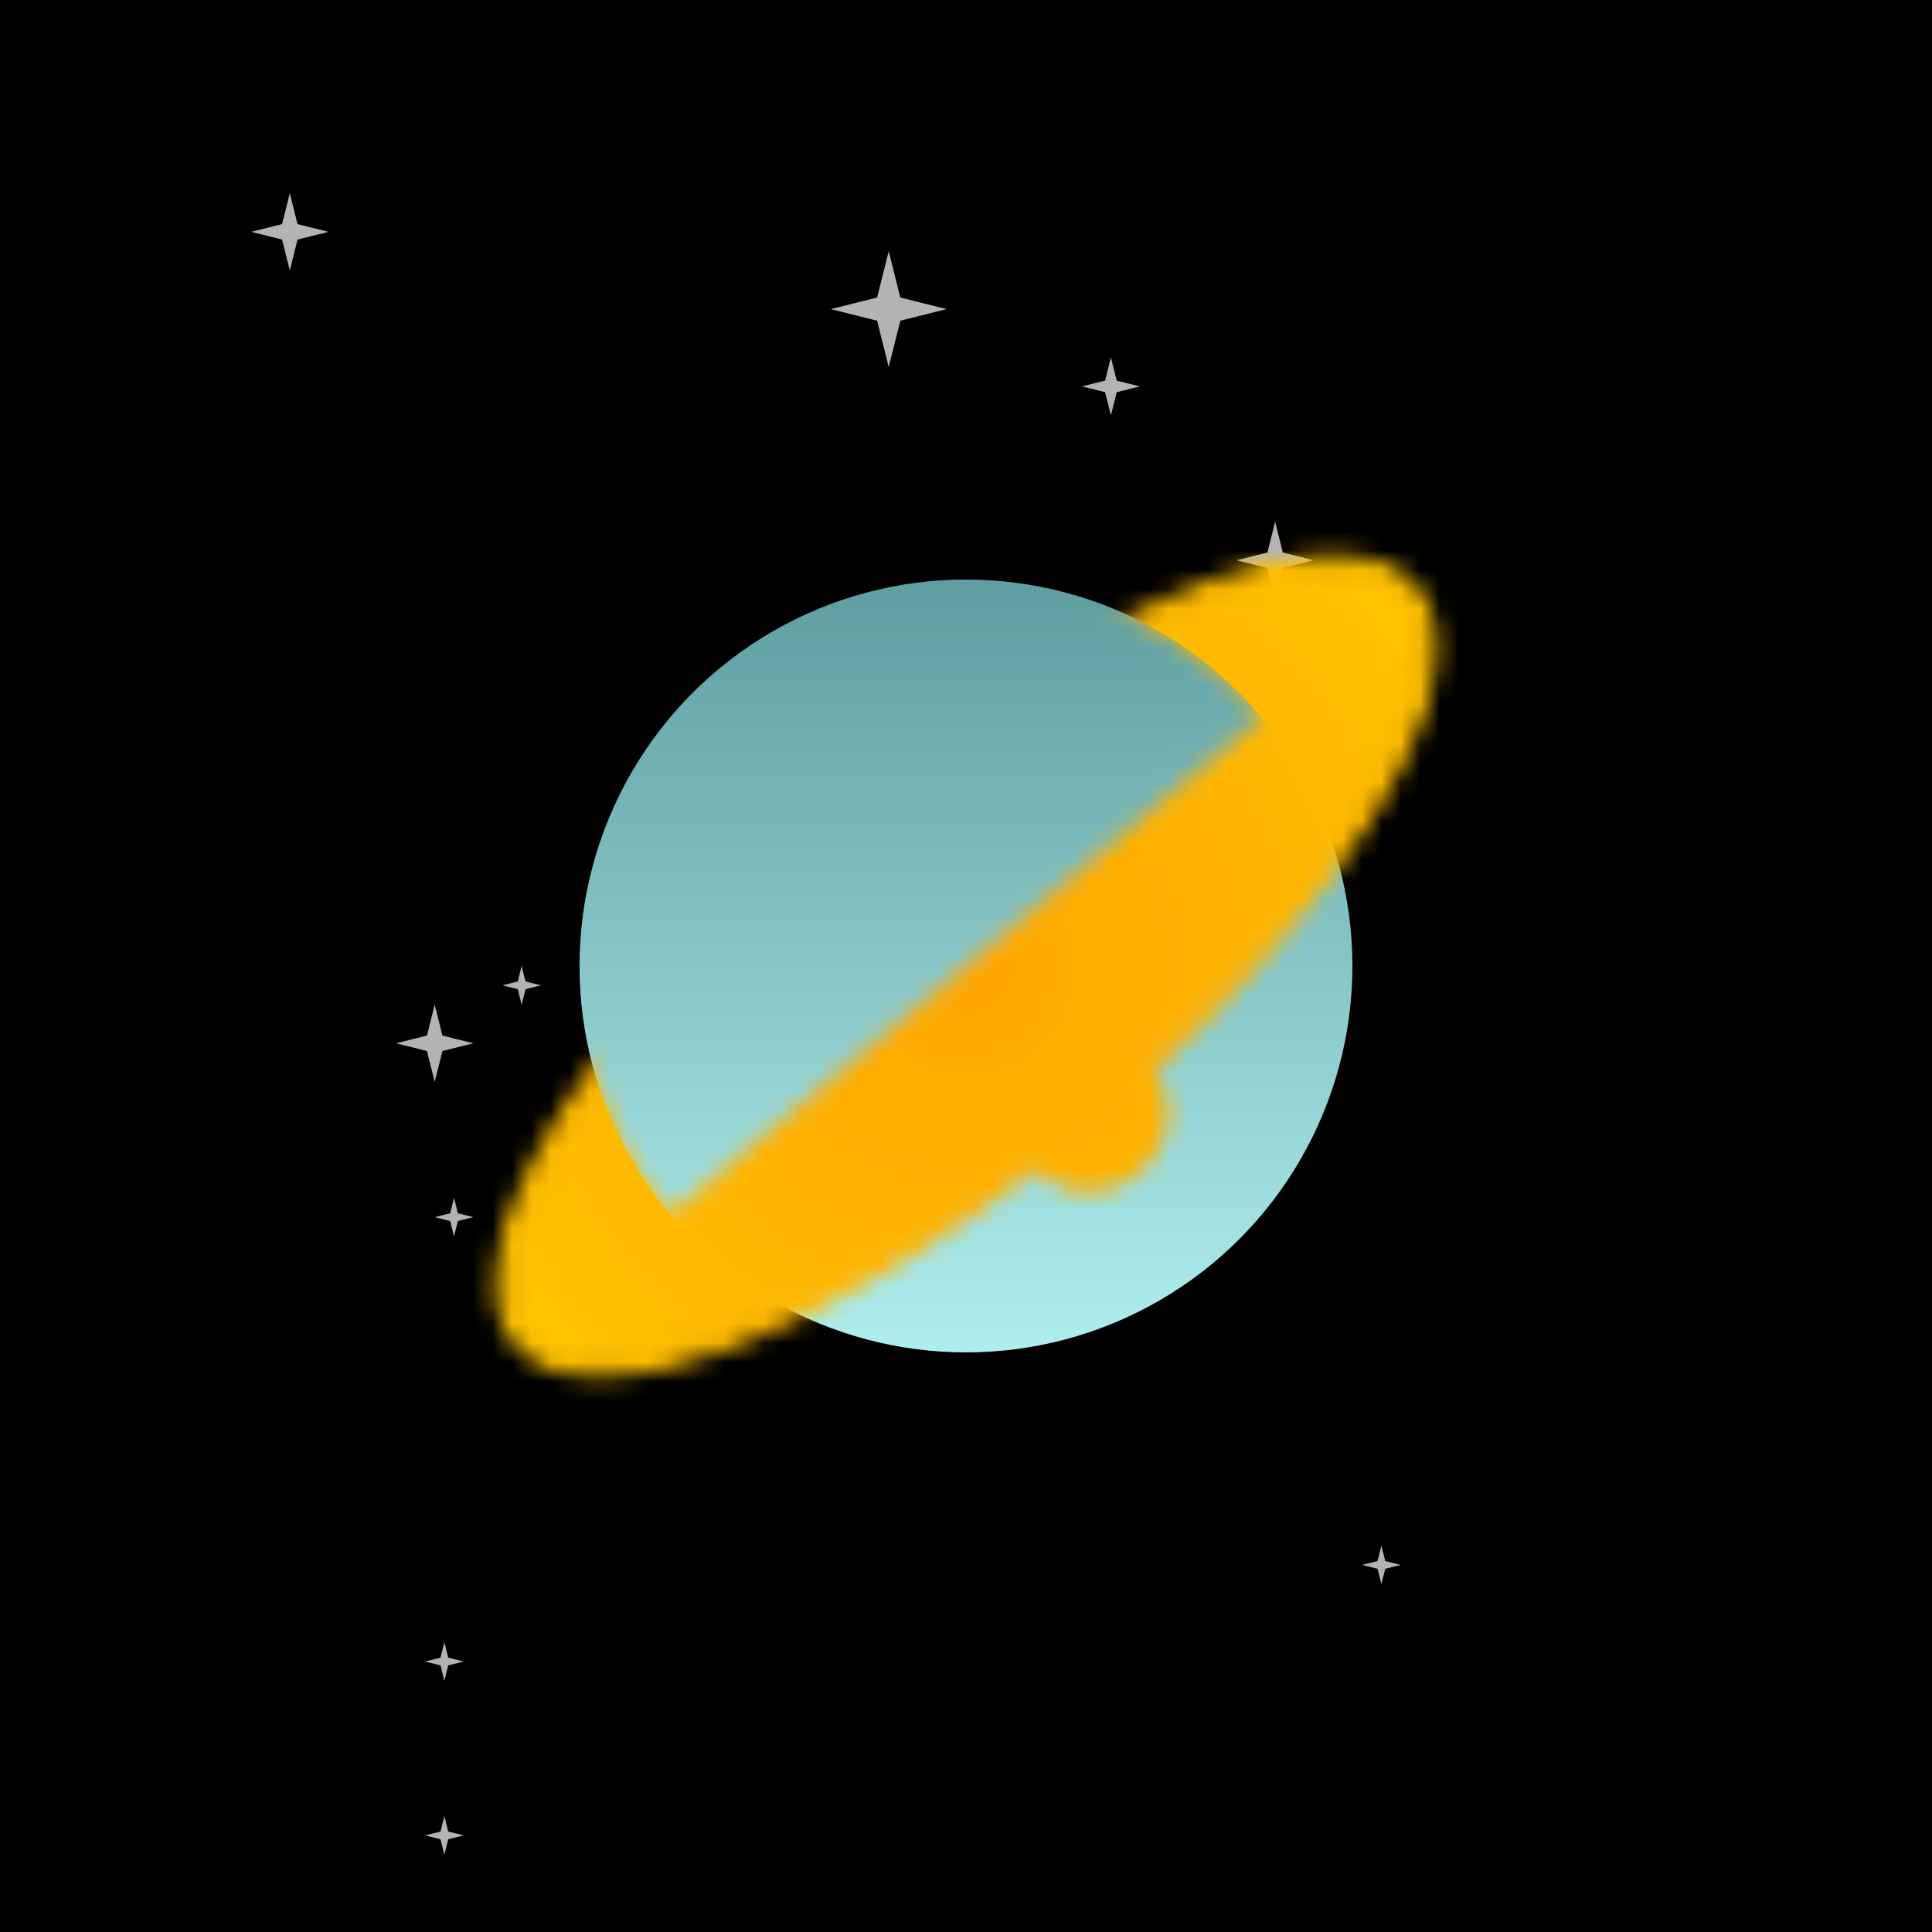
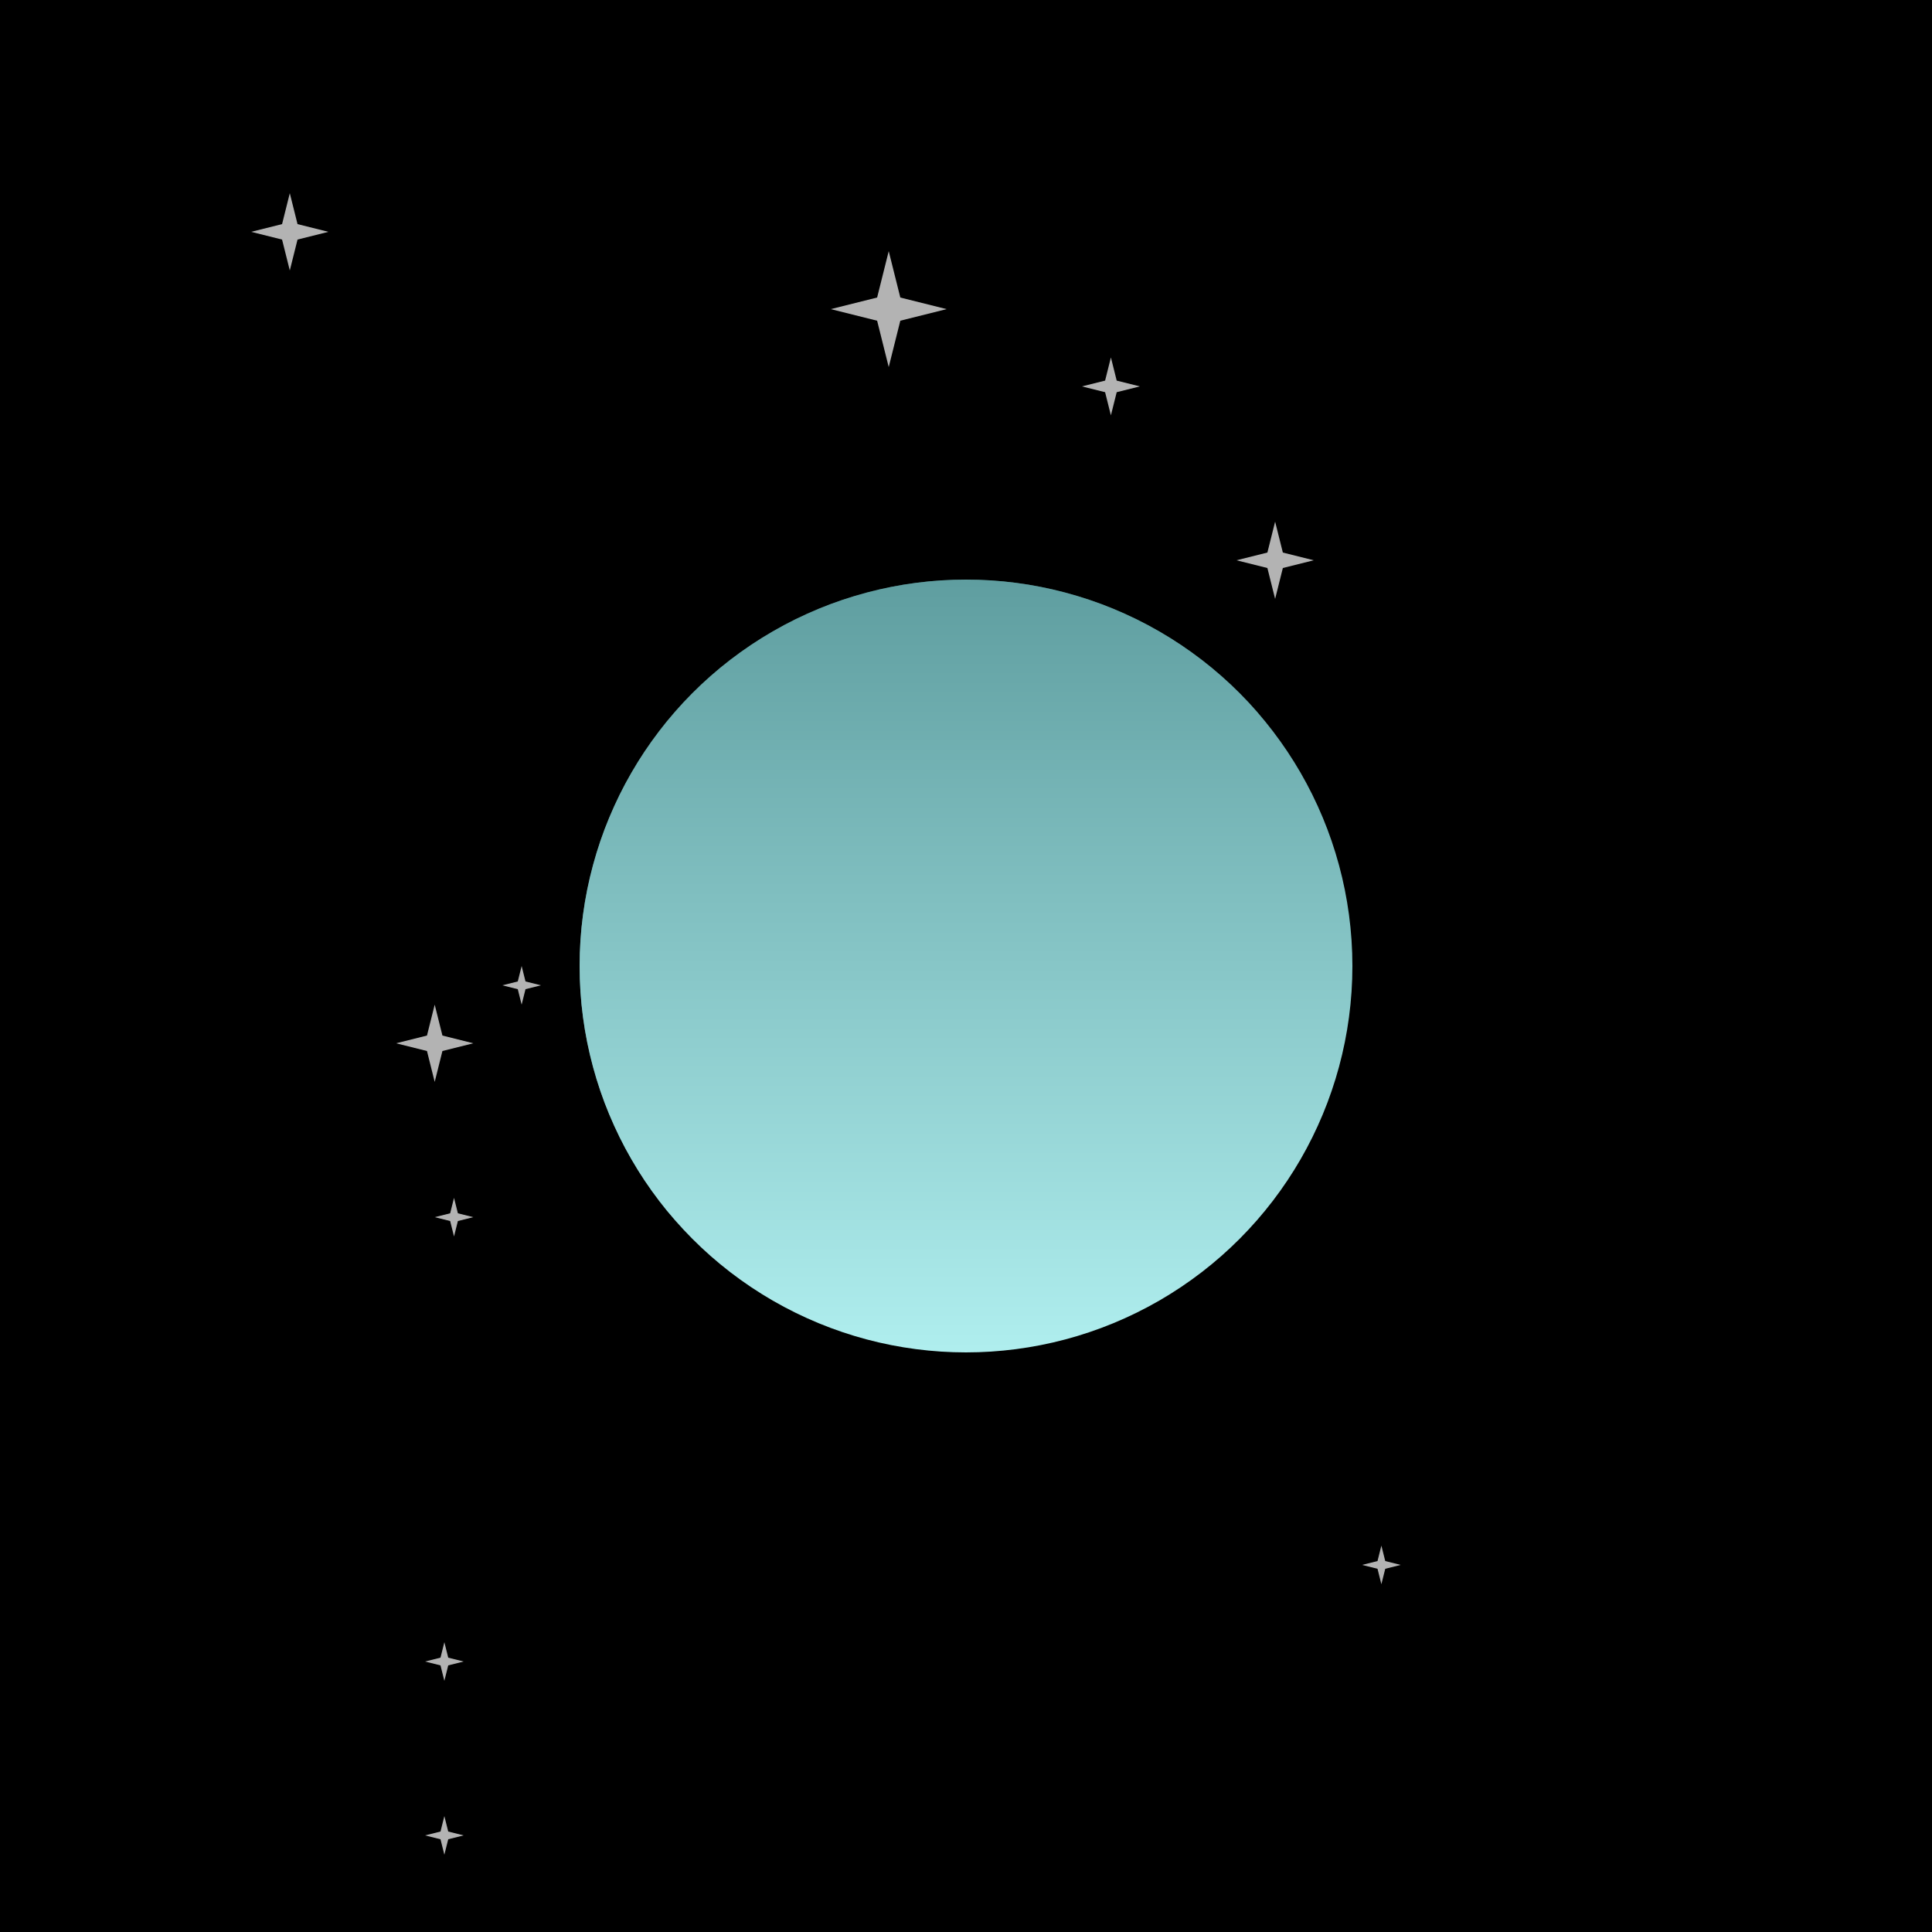
<svg xmlns="http://www.w3.org/2000/svg" viewBox="0 0 100 100" width="512" height="512">
  <defs>
    <filter id="filter">
      <feTurbulence type="turbulence" seed="65" baseFrequency="0.006" numOctaves="2" result="turbulence" />
    </filter>
    <linearGradient id="bg" gradientTransform="rotate(45)">
      <stop stop-color="rgb(245,243,231)" offset="0%" />
      <stop stop-color="rgb(231,203,169)" offset="50%" />
      <stop stop-color="rgb(204,212,191)" offset="100%" />
    </linearGradient>
    <linearGradient id="planet" gradientTransform="rotate(90)">
      <stop stop-color="rgb(95,158,160)" offset="0%" />
      <stop stop-color="rgb(175,238,238)" offset="100%" />
    </linearGradient>
    <radialGradient id="ring" gradientTransform="rotate(0)">
      <stop stop-color="rgb(255,165,0)" offset="0%" />
      <stop stop-color="rgb(255,215,0)" offset="100%" />
    </radialGradient>
    <mask id="overlap">
      <path d="M30,50a20,20,0 0,1 40,0z" fill="white" transform="rotate(-40 50 50)" />
    </mask>
    <mask id="rings">
      <g transform="rotate(-40 50 50)">
-         <path d="M50,60a30,10,0 1,1 .01,0z" stroke="white" />
+         <path d="M50,60z" stroke="white" />
        <circle cx="50" cy="60" r="4" fill="white">
          <animateMotion dur="15s" repeatCount="indefinite" path="m0,0a30,10,0 1,1 .01,0z" />
        </circle>
      </g>
    </mask>
    <symbol id="star" viewBox="0 0 10 10" width="10" height="10">
      <polygon points="0,5 4,6 5,10 6,6 10,5 6,4 5,0 4,4" fill="#fff" opacity=".7" />
    </symbol>
  </defs>
  <rect fill="url('#bg')" width="100" height="100" />
  <rect filter="url('#filter')" width="100" height="100" />
  <use href="#star" x="22" y="94" width="2" height="2" />
  <use href="#star" x="64" y="27" width="4" height="4" />
  <use href="#star" x="43" y="13" width="6" height="6" />
  <use href="#star" x="70" y="80" width="3" height="2" />
  <use href="#star" x="20" y="52" width="5" height="4" />
  <use href="#star" x="22" y="83" width="2" height="6" />
  <use href="#star" x="25" y="50" width="4" height="2" />
  <use href="#star" x="12" y="10" width="6" height="4" />
  <use href="#star" x="56" y="17" width="3" height="6" />
  <use href="#star" x="21" y="62" width="5" height="2" />
  <circle cx="50" cy="50" r="20" fill="url('#planet')" />
-   <rect fill="url('#ring')" width="100" height="100" mask="url('#rings')" />
  <circle cx="50" cy="50" r="20" fill="url('#planet')" mask="url('#overlap')" />
</svg>